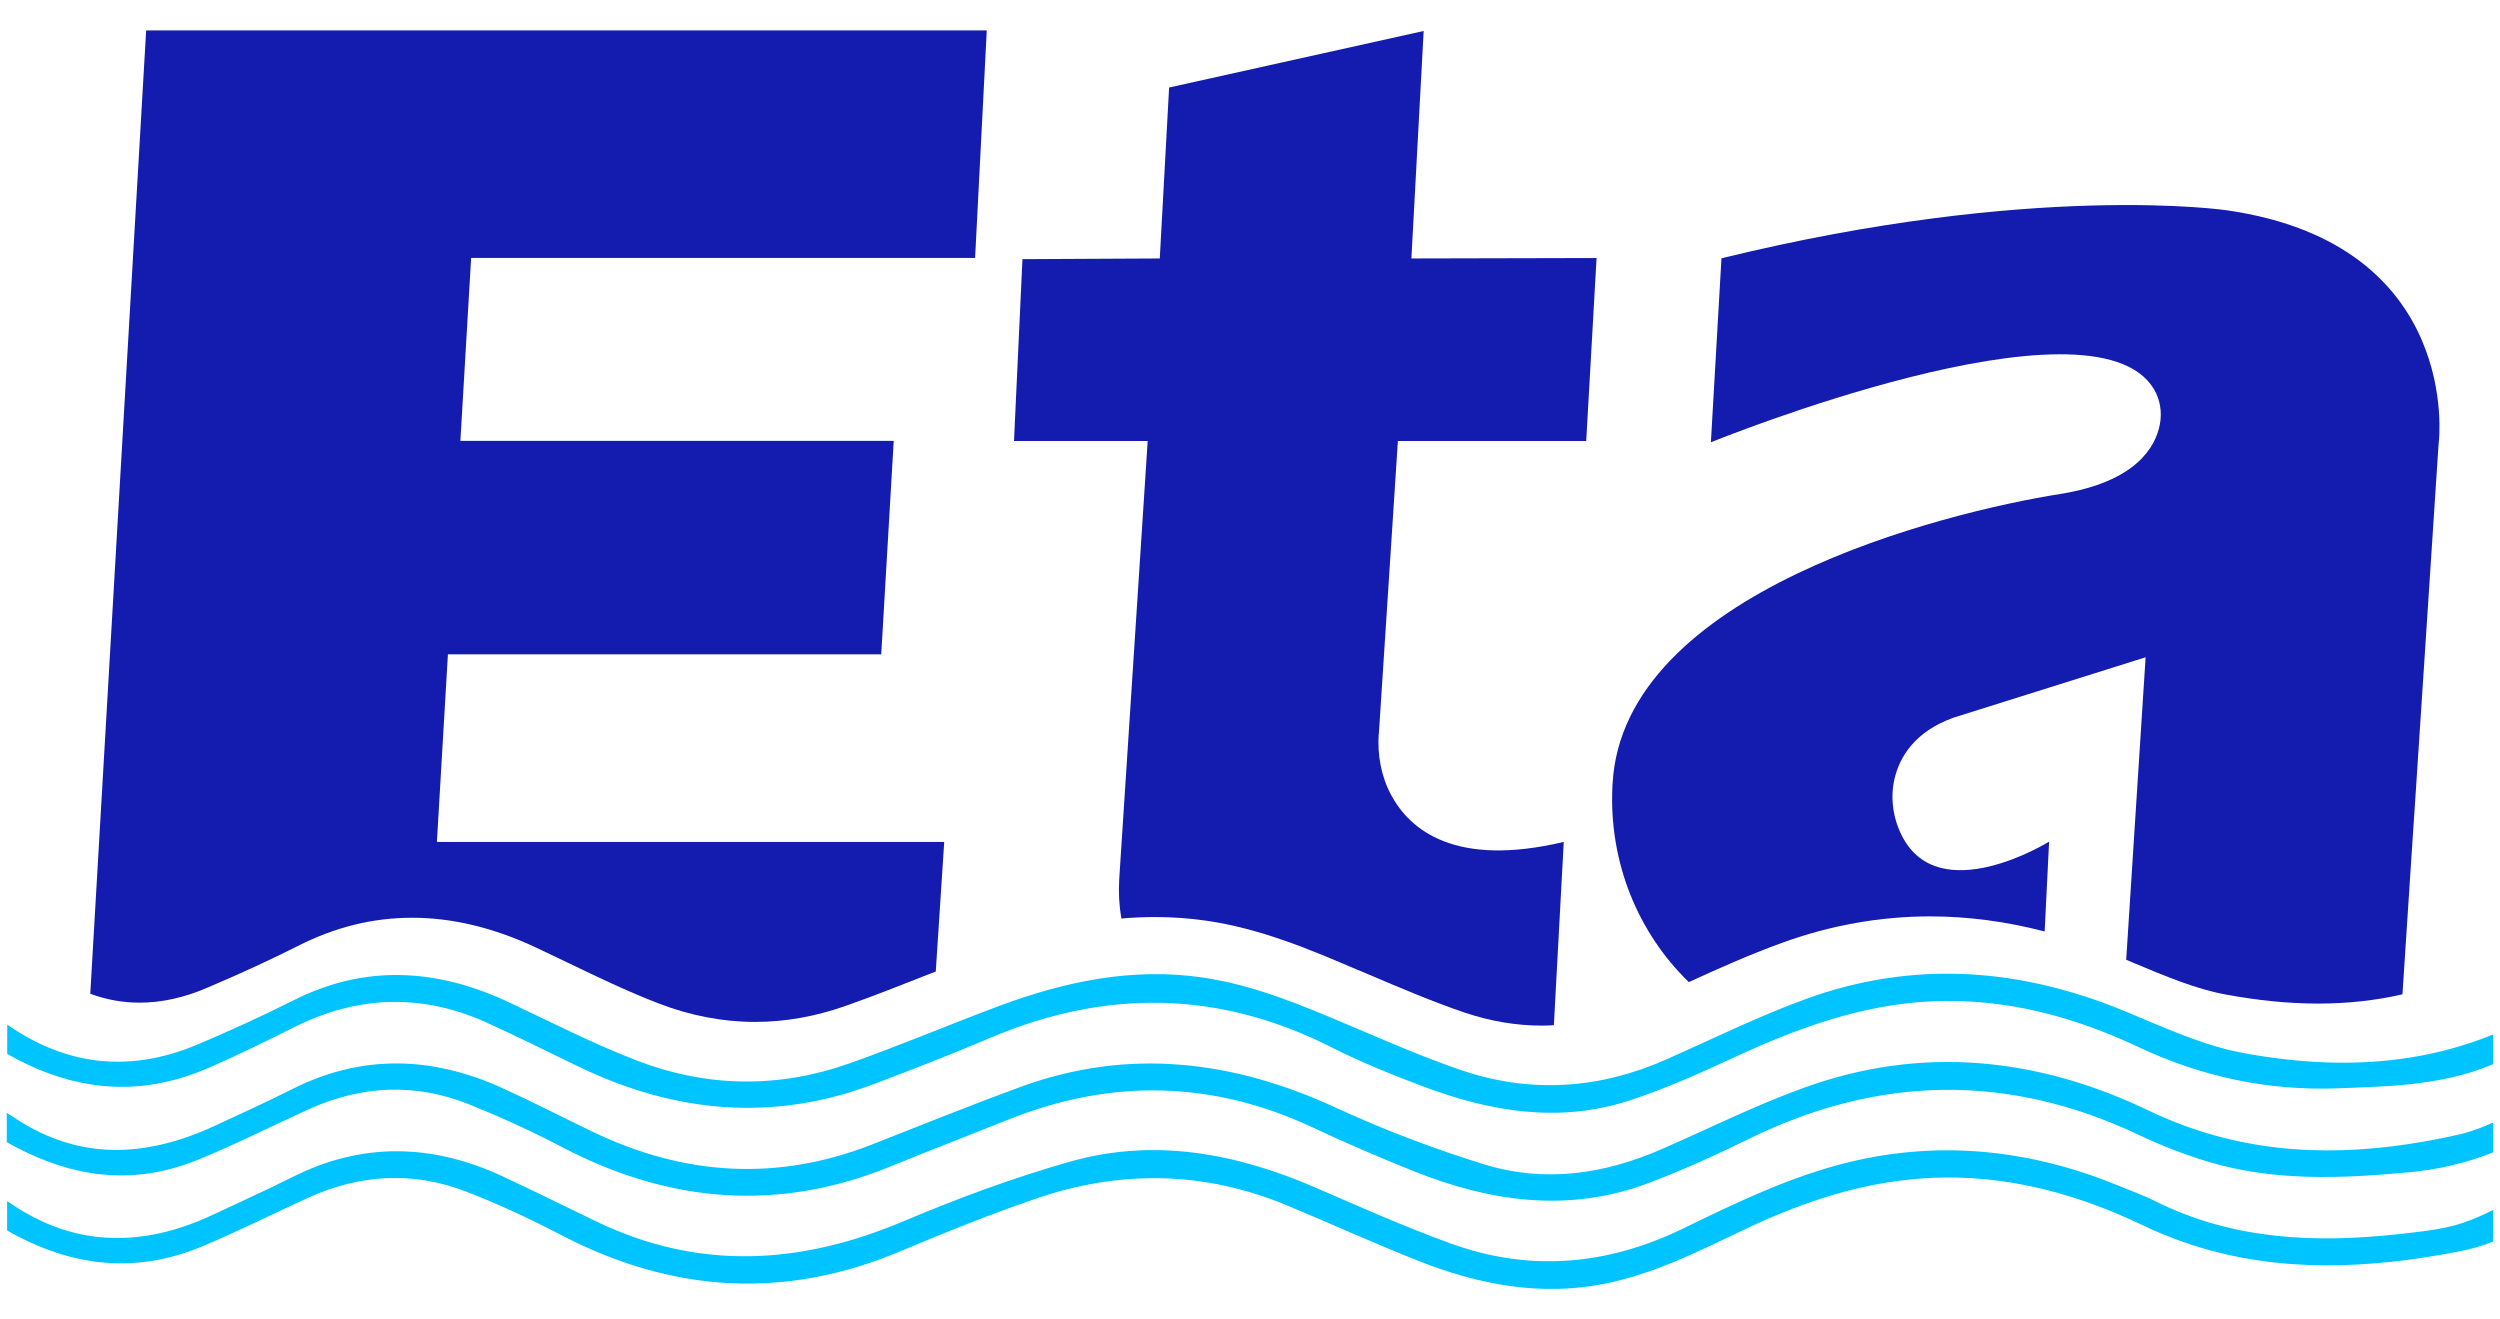
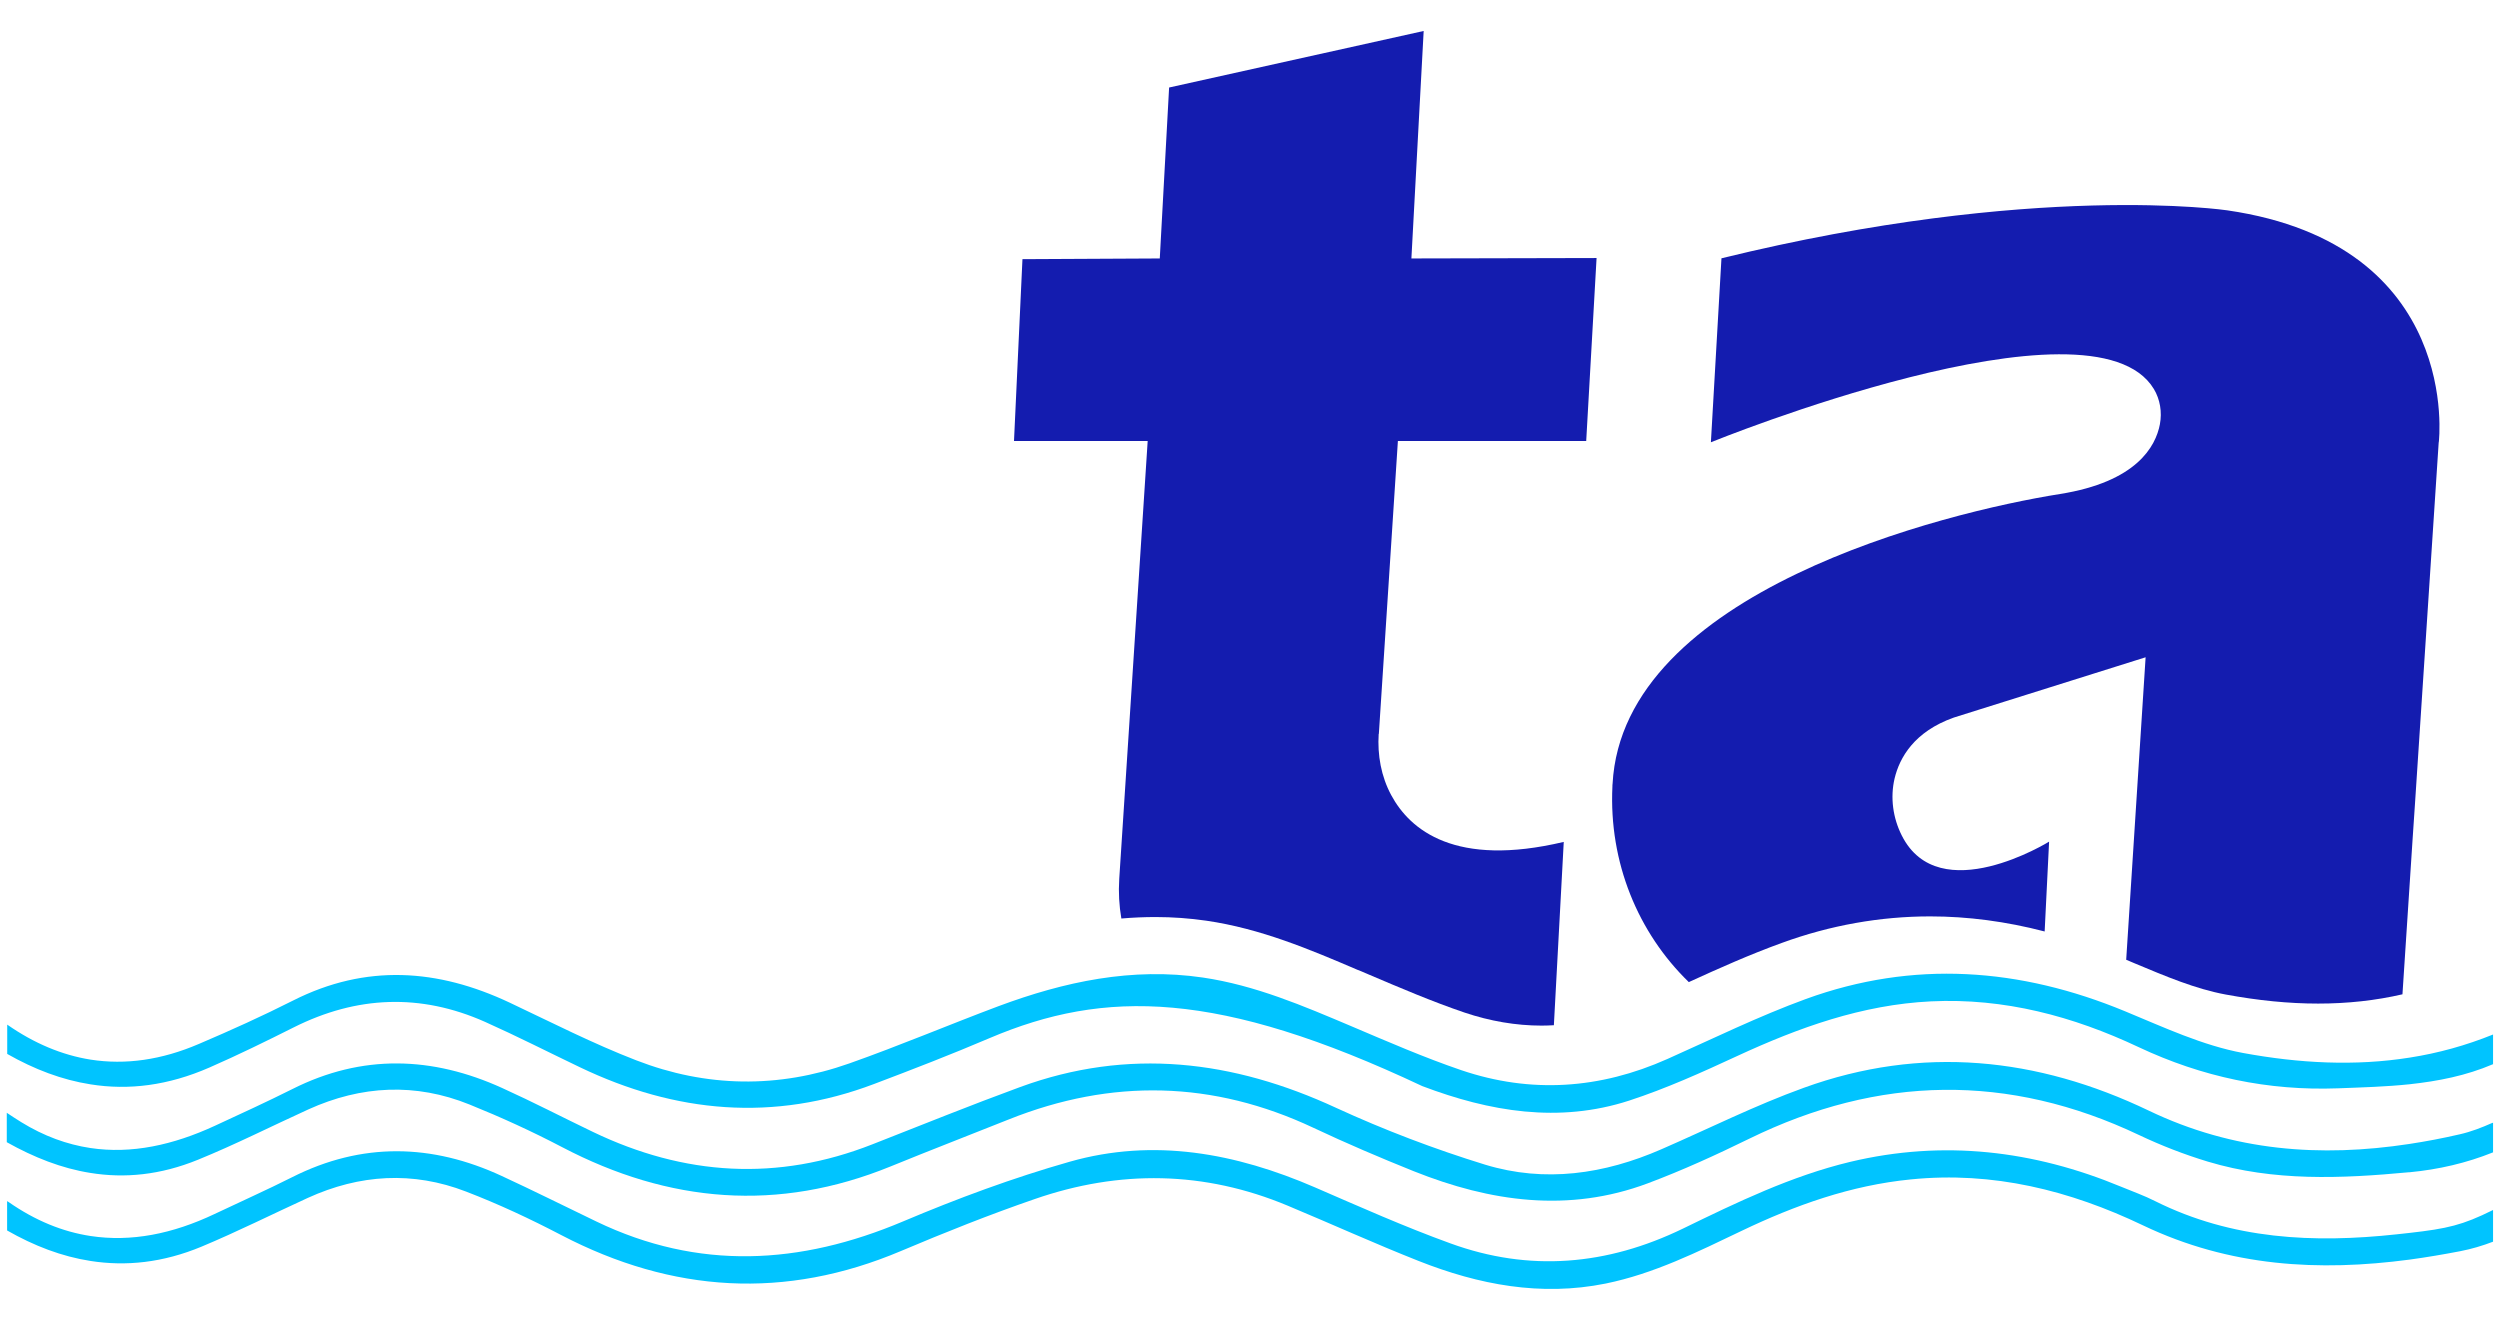
<svg xmlns="http://www.w3.org/2000/svg" width="180px" height="95px" viewBox="0 0 179 95" version="1.1">
  <g id="surface1">
    <path style=" stroke:none;fill-rule:nonzero;fill:rgb(0%,76.863%,100%);fill-opacity:1;" d="M 179 87.137 L 179 89.402 C 178.238 89.695 177.445 89.93 176.637 90.086 C 175.418 90.32 174.203 90.527 172.996 90.691 C 166.477 91.559 160.047 91.211 153.805 88.23 C 148.527 85.707 142.992 84.32 137.074 84.918 C 132.77 85.344 128.781 86.762 124.906 88.617 C 121.738 90.133 118.574 91.711 115.098 92.418 C 110.445 93.355 105.973 92.504 101.641 90.789 C 98.469 89.535 95.359 88.121 92.215 86.809 C 86.211 84.297 80.105 84.215 74 86.332 C 70.746 87.453 67.535 88.734 64.367 90.074 C 56.027 93.602 47.914 93.09 39.926 88.934 C 37.691 87.766 35.402 86.695 33.055 85.793 C 29.223 84.312 25.395 84.547 21.66 86.25 C 19.109 87.418 16.602 88.676 14.012 89.758 C 11.223 90.918 8.566 91.188 6.016 90.789 C 3.953 90.469 1.953 89.703 0.012 88.594 L 0.012 86.48 C 0.012 86.48 0.07 86.523 0.109 86.539 C 2.043 87.891 4.02 88.688 6.016 88.992 C 8.941 89.438 11.922 88.844 14.945 87.41 C 16.809 86.523 18.699 85.684 20.535 84.758 C 25.559 82.223 30.594 82.34 35.629 84.672 C 37.918 85.73 40.172 86.859 42.441 87.949 C 49.801 91.492 57.109 91.07 64.504 87.949 C 68.422 86.293 72.434 84.805 76.516 83.645 C 82.574 81.918 88.473 83.023 94.18 85.492 C 97.406 86.891 100.621 88.324 103.922 89.52 C 109.625 91.602 115.215 91.105 120.668 88.461 C 124.562 86.566 128.473 84.672 132.723 83.652 C 139.43 82.055 145.906 82.824 152.223 85.445 C 153.039 85.785 153.887 86.082 154.676 86.484 C 160.211 89.246 166.082 89.52 172.066 88.871 C 172.395 88.836 172.703 88.805 172.984 88.77 C 175.703 88.461 176.801 88.215 178.988 87.125 Z M 179 87.137 " />
-     <path style=" stroke:none;fill-rule:nonzero;fill:rgb(0%,76.863%,100%);fill-opacity:1;" d="M 179 74.484 L 179 76.621 C 177.055 77.453 175.039 77.844 172.996 78.066 C 171.289 78.246 169.559 78.293 167.832 78.359 C 162.809 78.547 158.047 77.543 153.477 75.391 C 148.758 73.168 143.809 71.844 138.531 72.098 C 133.57 72.34 129.023 73.98 124.574 76.035 C 122.031 77.215 119.457 78.375 116.805 79.242 C 111.742 80.887 106.754 80.039 101.902 78.199 C 99.676 77.363 97.461 76.465 95.344 75.395 C 87.227 71.285 79.051 71.215 70.746 74.746 C 68 75.918 65.211 76.996 62.434 78.047 C 55.199 80.789 48.148 80.145 41.25 76.84 C 38.98 75.754 36.727 74.605 34.43 73.578 C 29.785 71.508 25.188 71.695 20.645 73.973 C 18.645 74.977 16.629 75.965 14.586 76.859 C 11.602 78.164 8.758 78.512 6.023 78.074 C 3.973 77.754 1.973 76.996 0.02 75.883 L 0.02 73.773 C 1.953 75.121 3.961 75.965 6.023 76.293 C 8.531 76.684 11.129 76.32 13.828 75.16 C 16.117 74.184 18.383 73.16 20.609 72.035 C 25.852 69.387 31.02 69.75 36.199 72.191 C 39.215 73.617 42.207 75.145 45.312 76.344 C 50.359 78.301 55.535 78.375 60.652 76.566 C 64.27 75.289 67.805 73.789 71.391 72.445 C 76.145 70.676 81.004 69.633 86.109 70.383 C 89.883 70.941 93.332 72.422 96.805 73.891 C 99.426 75.004 102.027 76.137 104.707 77.051 C 109.734 78.758 114.703 78.41 119.555 76.246 C 122.863 74.77 126.125 73.168 129.527 71.926 C 137.266 69.113 144.938 69.68 152.504 72.812 C 155.285 73.961 158.09 75.277 161.008 75.816 C 165.027 76.555 169.051 76.777 173.012 76.145 C 175.039 75.828 177.047 75.277 179.02 74.477 Z M 179 74.484 " />
+     <path style=" stroke:none;fill-rule:nonzero;fill:rgb(0%,76.863%,100%);fill-opacity:1;" d="M 179 74.484 L 179 76.621 C 177.055 77.453 175.039 77.844 172.996 78.066 C 171.289 78.246 169.559 78.293 167.832 78.359 C 162.809 78.547 158.047 77.543 153.477 75.391 C 148.758 73.168 143.809 71.844 138.531 72.098 C 133.57 72.34 129.023 73.98 124.574 76.035 C 122.031 77.215 119.457 78.375 116.805 79.242 C 111.742 80.887 106.754 80.039 101.902 78.199 C 87.227 71.285 79.051 71.215 70.746 74.746 C 68 75.918 65.211 76.996 62.434 78.047 C 55.199 80.789 48.148 80.145 41.25 76.84 C 38.98 75.754 36.727 74.605 34.43 73.578 C 29.785 71.508 25.188 71.695 20.645 73.973 C 18.645 74.977 16.629 75.965 14.586 76.859 C 11.602 78.164 8.758 78.512 6.023 78.074 C 3.973 77.754 1.973 76.996 0.02 75.883 L 0.02 73.773 C 1.953 75.121 3.961 75.965 6.023 76.293 C 8.531 76.684 11.129 76.32 13.828 75.16 C 16.117 74.184 18.383 73.16 20.609 72.035 C 25.852 69.387 31.02 69.75 36.199 72.191 C 39.215 73.617 42.207 75.145 45.312 76.344 C 50.359 78.301 55.535 78.375 60.652 76.566 C 64.27 75.289 67.805 73.789 71.391 72.445 C 76.145 70.676 81.004 69.633 86.109 70.383 C 89.883 70.941 93.332 72.422 96.805 73.891 C 99.426 75.004 102.027 76.137 104.707 77.051 C 109.734 78.758 114.703 78.41 119.555 76.246 C 122.863 74.77 126.125 73.168 129.527 71.926 C 137.266 69.113 144.938 69.68 152.504 72.812 C 155.285 73.961 158.09 75.277 161.008 75.816 C 165.027 76.555 169.051 76.777 173.012 76.145 C 175.039 75.828 177.047 75.277 179.02 74.477 Z M 179 74.484 " />
    <path style=" stroke:none;fill-rule:nonzero;fill:rgb(0%,76.863%,100%);fill-opacity:1;" d="M 179 80.852 L 179 82.969 C 177.09 83.738 175.086 84.203 172.996 84.402 C 172.977 84.402 172.965 84.402 172.949 84.402 C 168.078 84.859 163.215 85.07 158.465 83.637 C 156.773 83.125 155.102 82.477 153.504 81.719 C 144.098 77.258 134.773 77.426 125.453 81.984 C 123.066 83.152 120.633 84.266 118.141 85.199 C 112.434 87.336 106.809 86.531 101.301 84.332 C 98.859 83.352 96.441 82.32 94.062 81.199 C 86.84 77.801 79.539 77.645 72.145 80.594 C 69.312 81.727 66.457 82.824 63.621 83.984 C 55.52 87.289 47.668 86.621 39.98 82.598 C 37.809 81.461 35.57 80.438 33.301 79.523 C 29.414 77.953 25.523 78.148 21.707 79.875 C 19.055 81.082 16.453 82.402 13.758 83.5 C 11.051 84.605 8.469 84.852 6 84.449 C 3.934 84.121 1.945 83.336 -0.012 82.238 L -0.012 80.121 C 0.336 80.348 0.672 80.578 1.02 80.789 C 2.672 81.809 4.328 82.402 6 82.656 C 8.969 83.105 11.969 82.441 14.965 81.059 C 16.84 80.191 18.707 79.336 20.555 78.41 C 25.578 75.883 30.621 76.047 35.664 78.34 C 37.863 79.336 40.008 80.449 42.188 81.496 C 48.773 84.66 55.48 85.082 62.324 82.387 C 65.859 81 69.395 79.57 72.953 78.266 C 80.742 75.414 88.273 76.328 95.703 79.766 C 99.176 81.363 102.785 82.734 106.426 83.855 C 110.734 85.168 115.004 84.543 119.113 82.75 C 122.531 81.262 125.879 79.582 129.379 78.32 C 137.855 75.25 146.18 76.117 154.211 79.965 C 160.328 82.898 166.598 83.336 172.961 82.367 C 174.164 82.184 175.383 81.953 176.594 81.672 C 177.398 81.492 178.184 81.188 178.965 80.84 Z M 179 80.852 " />
-     <path style=" stroke:none;fill-rule:nonzero;fill:rgb(7.843%,10.98%,68.627%);fill-opacity:1;" d="M 33.422 18.57 L 32.648 31.742 L 63.848 31.742 L 62.949 47.113 L 31.75 47.113 L 30.957 60.617 L 67.484 60.617 L 66.875 69.953 C 66.719 70.016 66.574 70.074 66.422 70.125 C 64.441 70.902 62.398 71.719 60.379 72.426 C 58.223 73.188 56.035 73.578 53.871 73.578 C 51.535 73.578 49.184 73.125 46.887 72.234 C 44.688 71.387 42.469 70.32 40.336 69.293 C 39.605 68.949 38.855 68.582 38.117 68.234 C 35.074 66.801 32.074 66.078 29.188 66.078 C 26.297 66.078 23.598 66.766 20.934 68.117 C 19.047 69.066 16.984 70.027 14.43 71.113 C 12.758 71.836 11.121 72.191 9.559 72.191 C 8.34 72.191 7.16 71.98 6 71.551 L 10.023 2.191 L 70.547 2.191 L 69.707 18.57 L 33.41 18.57 Z M 33.422 18.57 " />
    <path style=" stroke:none;fill-rule:nonzero;fill:rgb(7.843%,10.98%,68.627%);fill-opacity:1;" d="M 98.766 52.836 C 98.668 54.363 98.941 55.902 99.668 57.25 C 101.02 59.762 104.281 62.473 112.09 60.617 L 111.379 73.816 C 111.078 73.832 110.789 73.844 110.492 73.844 C 108.652 73.844 106.781 73.523 104.938 72.902 C 102.629 72.117 100.293 71.121 98.039 70.16 L 97.352 69.867 L 97.242 69.828 C 93.816 68.363 90.273 66.859 86.348 66.289 C 85.156 66.117 83.93 66.027 82.703 66.027 C 81.887 66.027 81.066 66.062 80.238 66.133 C 80.078 65.211 80.023 64.254 80.086 63.273 L 82.133 31.754 L 72.508 31.754 L 73.117 18.66 L 83.004 18.609 L 83.676 6.301 L 102.004 2.23 L 101.121 18.609 L 114.453 18.578 L 113.707 31.754 L 100.148 31.754 C 100.148 31.754 98.777 52.844 98.777 52.844 Z M 98.766 52.836 " />
    <path style=" stroke:none;fill-rule:nonzero;fill:rgb(7.843%,10.98%,68.627%);fill-opacity:1;" d="M 175.086 31.852 L 173.387 57.746 L 173.203 60.48 L 172.477 71.59 C 170.551 72.035 168.539 72.258 166.406 72.258 C 164.27 72.258 162.082 72.035 159.746 71.605 C 157.578 71.203 155.441 70.301 153.176 69.352 C 152.977 69.266 152.777 69.184 152.586 69.102 L 153.984 47.324 L 140.176 51.664 C 137.312 52.68 136.266 54.562 135.91 56.051 C 135.586 57.43 135.793 58.902 136.43 60.16 C 139.121 65.504 147.035 60.598 147.035 60.598 L 146.715 67.066 C 143.938 66.344 141.184 65.98 138.473 65.98 C 134.879 65.98 131.277 66.617 127.789 67.891 C 125.5 68.719 123.254 69.723 121.094 70.711 C 117.441 67.168 115.332 62.098 115.594 56.625 C 115.594 56.562 115.594 56.5 115.605 56.441 C 116.34 42.613 139.484 36.895 147.809 35.57 C 153.332 34.695 154.711 32.145 155.012 30.547 C 155.176 29.676 155.031 28.762 154.578 28.008 C 150.141 20.664 122.684 31.844 122.684 31.844 L 123.445 18.598 C 145.992 13.07 159.867 15.145 159.867 15.145 C 176.82 17.613 175.094 31.836 175.094 31.836 Z M 175.086 31.852 " />
  </g>
</svg>